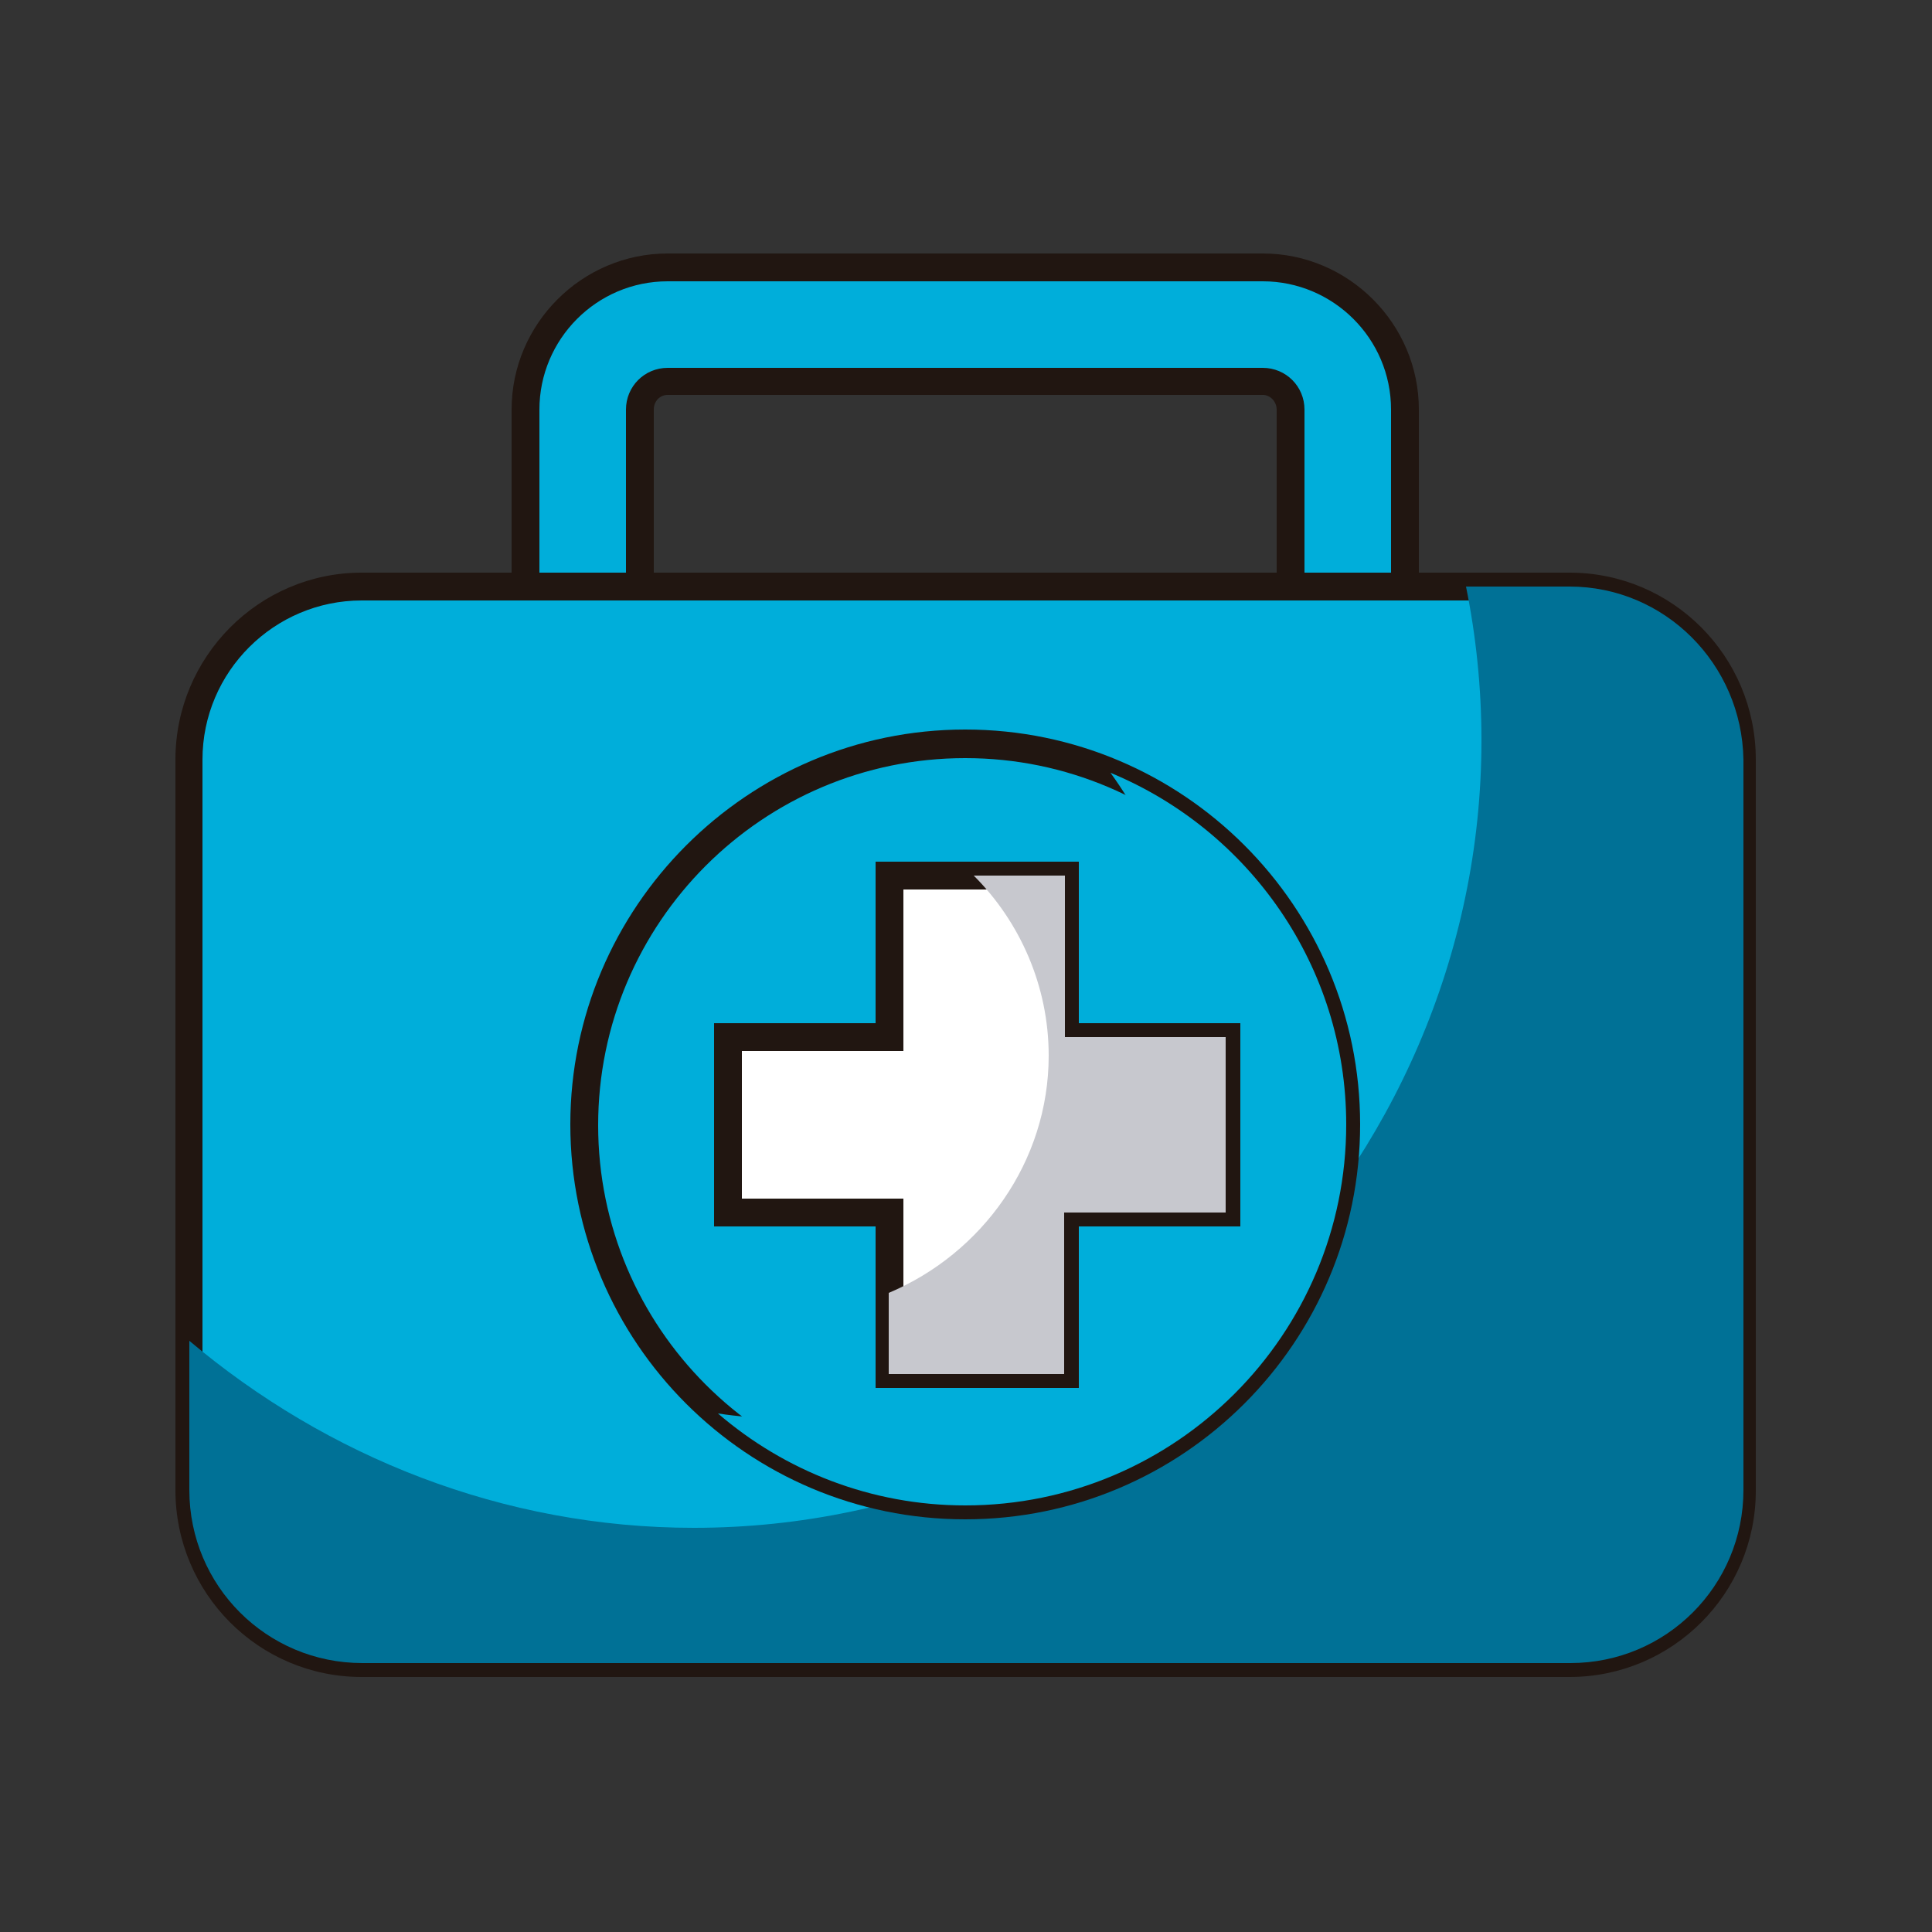
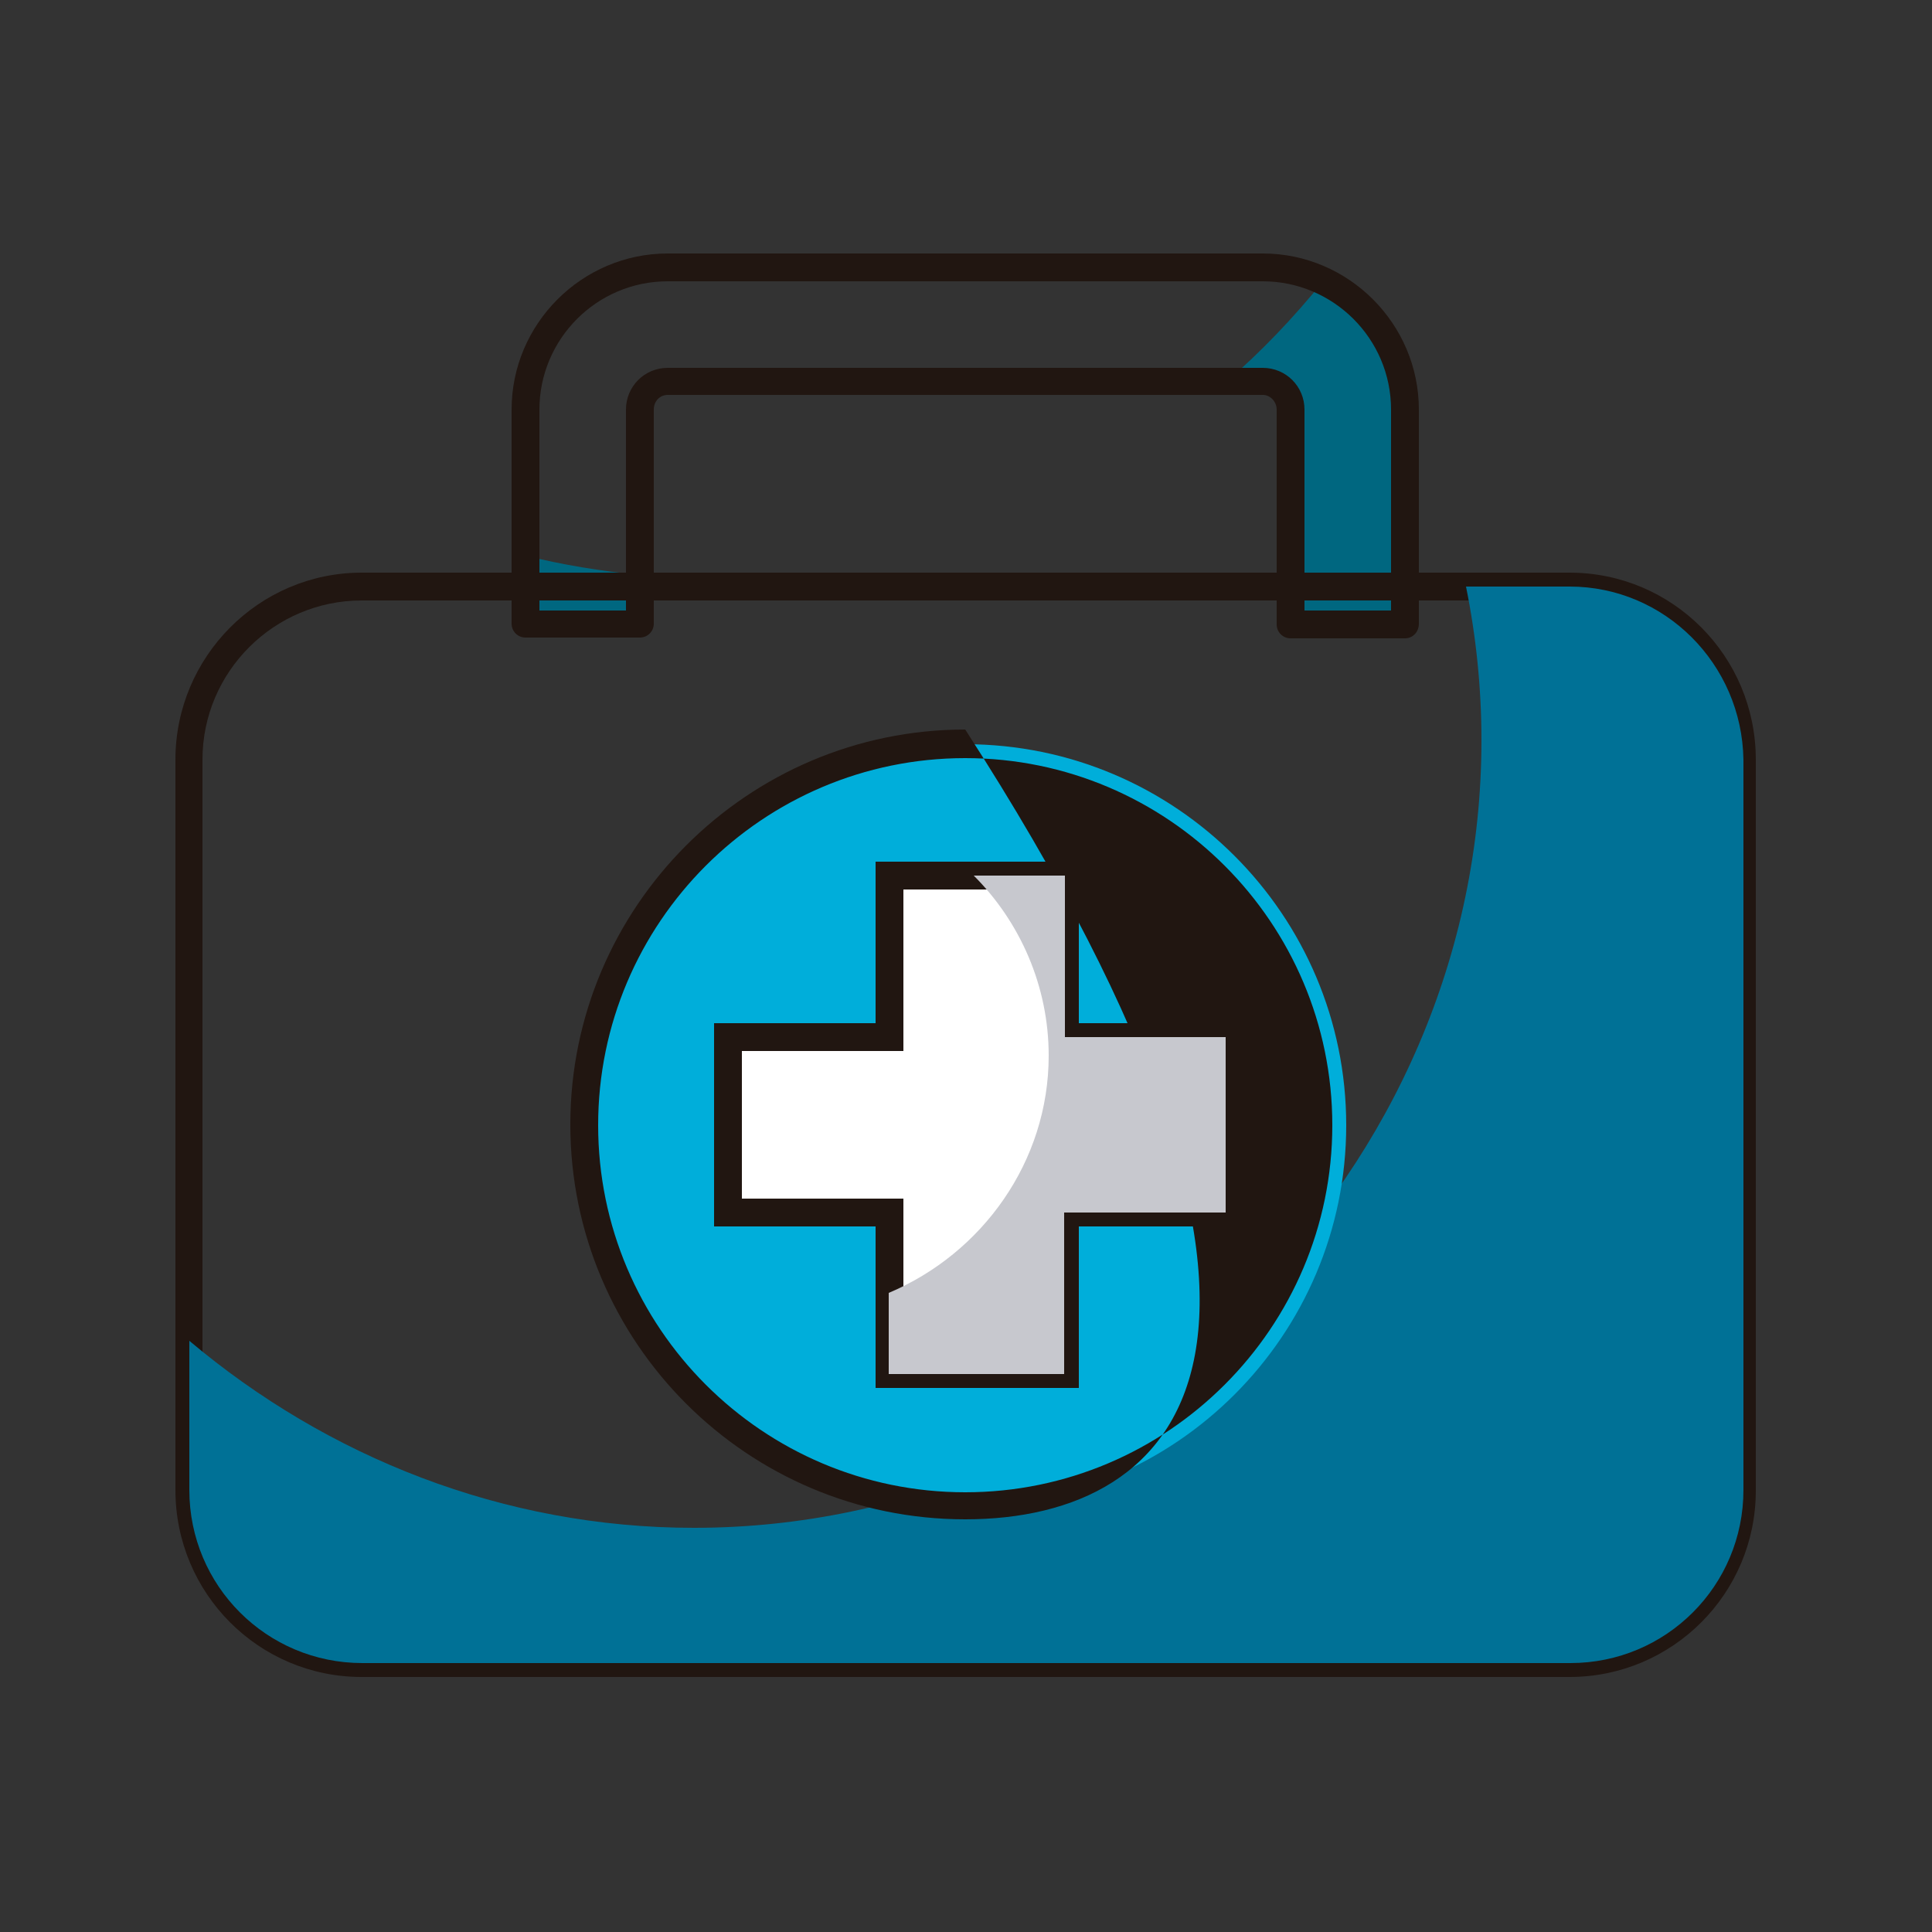
<svg xmlns="http://www.w3.org/2000/svg" version="1.1" id="Layer_1" x="0px" y="0px" viewBox="0 0 250 250" style="enable-background:new 0 0 250 250;" xml:space="preserve">
  <rect x="0" y="0" width="250" height="250" fill="#333333" stroke="none" />
  <style type="text/css">
	.st0{fill:#006780;}
	.st1{fill:#00AEDA;}
	.st2{fill:#211611;}
	.st3{fill:#007196;}
	.st4{fill:#FFFFFF;}
	.st5{fill:#C7C8CE;}
</style>
  <g>
    <g>
      <path class="st0" d="M171.2,36.4c-3.8,4.7-8,9.1-12.5,13h4.7c2,0,3.6,1.6,3.6,3.6v27.7h14.8V53C181.8,45.7,177.5,39.3,171.2,36.4z    " />
    </g>
    <g>
      <g>
        <path class="st0" d="M68,71.9v8.9h14.8v-6.4C77.8,73.9,72.8,73.1,68,71.9z" />
      </g>
      <g>
-         <path class="st1" d="M82.8,80.8V53c0-2,1.6-3.6,3.6-3.6h77c2,0,3.6,1.6,3.6,3.6v27.7h14.8V53c0-10.2-8.3-18.4-18.4-18.4h-77     C76.3,34.6,68,42.9,68,53v27.7H82.8z" />
        <path class="st2" d="M181.8,82.6h-14.8c-1,0-1.8-0.8-1.8-1.8V53c0-1-0.8-1.9-1.8-1.9h-77c-1,0-1.8,0.8-1.8,1.9v27.7     c0,1-0.8,1.8-1.8,1.8H68c-1,0-1.8-0.8-1.8-1.8V53c0-11.1,9.1-20.2,20.2-20.2h77c11.1,0,20.2,9.1,20.2,20.2v27.7     C183.6,81.8,182.8,82.6,181.8,82.6z M168.8,79H180V53c0-9.2-7.5-16.6-16.6-16.6h-77c-9.2,0-16.6,7.5-16.6,16.6V79H81V53     c0-3,2.4-5.4,5.4-5.4h77c3,0,5.4,2.4,5.4,5.4V79z" />
      </g>
    </g>
    <g>
-       <path class="st1" d="M225.4,192.9c0,12.4-10,22.4-22.4,22.4H46.8c-12.3,0-22.4-10-22.4-22.4V98.3c0-12.4,10-22.4,22.4-22.4h156.3    c12.4,0,22.4,10,22.4,22.4V192.9z" />
      <path class="st2" d="M203.1,217H46.8c-13.3,0-24.1-10.8-24.1-24.2V98.3c0-13.3,10.8-24.2,24.1-24.2h156.3    c13.3,0,24.1,10.8,24.1,24.2v94.6C227.2,206.2,216.4,217,203.1,217z M46.8,77.7c-11.3,0-20.6,9.2-20.6,20.6v94.6    c0,11.3,9.2,20.6,20.6,20.6h156.3c11.3,0,20.6-9.2,20.6-20.6V98.3c0-11.3-9.2-20.6-20.6-20.6H46.8z" />
    </g>
    <g>
      <path class="st3" d="M203.1,75.9h-13.4c1.3,6.4,2,13.1,2,19.9c0,55.6-46.4,101.9-101.9,101.9c-24.7,0-47.5-9.2-65.3-24.2v19.3    c0,12.4,10,22.4,22.4,22.4h156.3c12.4,0,22.4-10,22.4-22.4V98.3C225.4,85.9,215.4,75.9,203.1,75.9z" />
    </g>
    <g>
      <g>
        <path class="st1" d="M174.2,145.6c0,27.2-22.1,49.3-49.3,49.3c-27.2,0-49.3-22.1-49.3-49.3c0-27.2,22.1-49.3,49.3-49.3     C152.1,96.3,174.2,118.4,174.2,145.6z" />
-         <path class="st2" d="M124.9,196.6c-28.2,0-51.1-22.9-51.1-51.1c0-28.1,22.9-51.1,51.1-51.1s51.1,22.9,51.1,51.1     C176,173.7,153.1,196.6,124.9,196.6z M124.9,98.1c-26.2,0-47.5,21.3-47.5,47.5c0,26.2,21.3,47.5,47.5,47.5s47.5-21.3,47.5-47.5     C172.4,119.4,151.1,98.1,124.9,98.1z" />
+         <path class="st2" d="M124.9,196.6c-28.2,0-51.1-22.9-51.1-51.1c0-28.1,22.9-51.1,51.1-51.1C176,173.7,153.1,196.6,124.9,196.6z M124.9,98.1c-26.2,0-47.5,21.3-47.5,47.5c0,26.2,21.3,47.5,47.5,47.5s47.5-21.3,47.5-47.5     C172.4,119.4,151.1,98.1,124.9,98.1z" />
      </g>
      <g>
-         <path class="st1" d="M143.7,100c6.3,8.7,10,19.3,10,30.6c0,28.9-24.1,52.9-52.9,52.9c-2.7,0-5.3-0.2-7.9-0.6     c8.6,7.4,19.8,11.9,32,11.9c27.2,0,49.3-22.1,49.3-49.3C174.2,125,161.6,107.4,143.7,100z" />
-       </g>
+         </g>
    </g>
    <g>
      <g>
        <polygon class="st4" points="158.7,134.2 137.8,134.2 137.8,113.3 115.1,113.3 115.1,134.2 94.2,134.2 94.2,156.9 115.1,156.9      115.1,177.8 137.8,177.8 137.8,156.9 158.7,156.9    " />
        <path class="st2" d="M139.6,179.6h-26.3v-20.9H92.4v-26.3h20.9v-20.9h26.3v20.9h20.9v26.3h-20.9V179.6z M116.9,176H136v-20.9     h20.9V136H136v-20.9h-19.1V136H96v19.1h20.9V176z" />
      </g>
      <g>
        <path class="st5" d="M137.8,134.2v-20.9H126c6,6,9.7,14.3,9.7,23.3c0,13.7-8.6,25.6-20.7,30.7v10.5h22.7v-20.9h20.9v-22.7H137.8z     " />
      </g>
    </g>
  </g>
</svg>